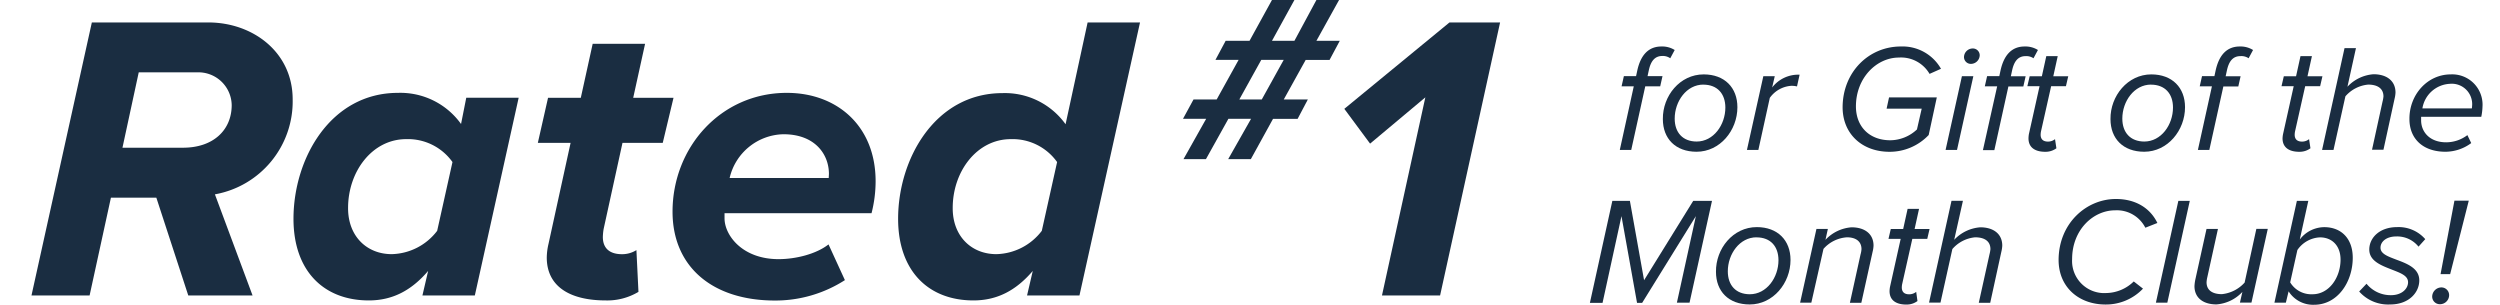
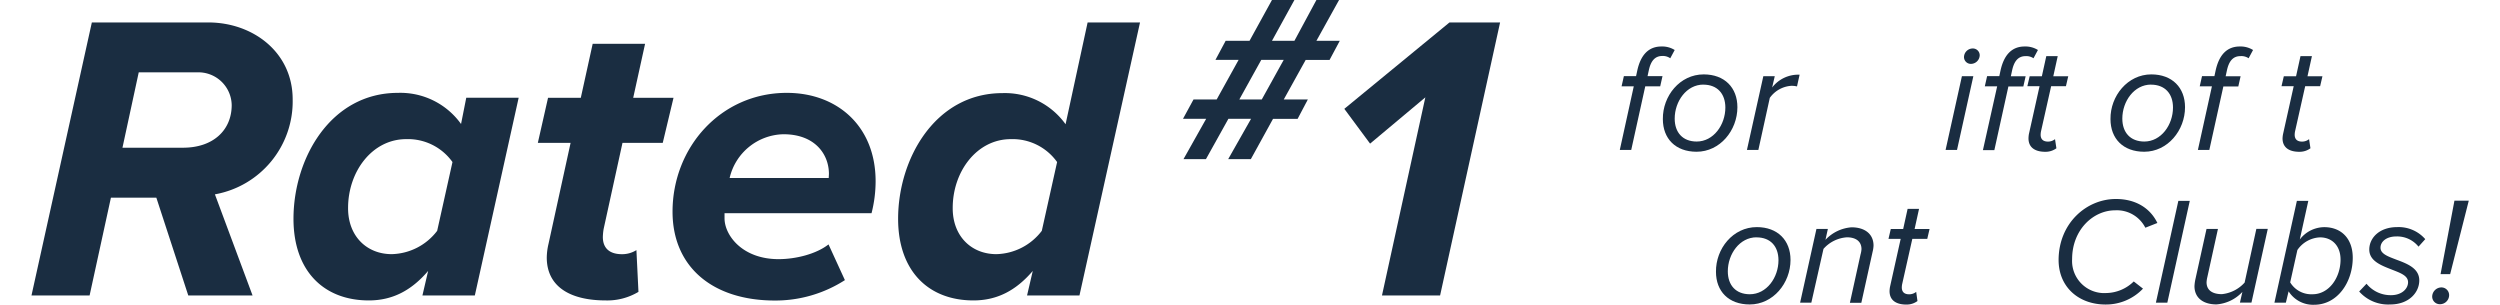
<svg xmlns="http://www.w3.org/2000/svg" id="Layer_1" data-name="Layer 1" viewBox="0 0 489.97 59.68">
  <defs>
    <style>.cls-1{fill:#1a2d41;}</style>
  </defs>
  <title>Artboard 1</title>
  <path class="cls-1" d="M30.64,38.74H21.74L17.56,57.91H6.17L18,4.4H40.83c8.67,0,16.53,5.78,16.53,15.08A18.51,18.51,0,0,1,42.12,38.09L49.5,57.91H36.9ZM45.41,20.6a6.53,6.53,0,0,0-6.82-6.42H27.19L24,28.95H35.86C41.88,28.95,45.41,25.42,45.41,20.6Z" />
  <path class="cls-1" d="M91.38,19.16h10.27L93.06,57.91H82.79l1.12-4.81c-3.29,3.85-7,5.78-11.63,5.78-8.83,0-14.76-5.78-14.76-16C57.52,31.11,64.74,18.2,78,18.2a14.63,14.63,0,0,1,12.36,6.1ZM76.77,49.81a11.52,11.52,0,0,0,8.91-4.57l3-13.48a10.71,10.71,0,0,0-9.07-4.49c-6.66,0-11.39,6.34-11.39,13.48C68.19,46.28,71.88,49.81,76.77,49.81Z" />
  <path class="cls-1" d="M107.5,47.8,111.83,28h-6.42l2-8.83h6.42l2.33-10.59h10.27l-2.33,10.59H132L129.89,28H122l-3.69,16.85a10.88,10.88,0,0,0-.16,1.6c0,2.09,1.2,3.37,3.77,3.37a5.31,5.31,0,0,0,2.81-.8l.4,8.18a11.88,11.88,0,0,1-6.42,1.68c-6.9,0-11.55-2.65-11.55-8.42A12.29,12.29,0,0,1,107.5,47.8Z" />
  <path class="cls-1" d="M154.2,18.2c9.87,0,17.41,6.5,17.41,17.33a25.33,25.33,0,0,1-.8,6.26H142v1c0,3.29,3.45,8,10.59,8,3.37,0,7.38-1,9.79-2.89l3.21,7a25.21,25.21,0,0,1-13.72,4c-12.2,0-20.06-6.58-20.06-17.41C131.81,28.87,141.28,18.2,154.2,18.2Zm8.26,15.89c0-3.85-2.73-7.78-8.91-7.78A11.07,11.07,0,0,0,143,34.88h19.42Z" />
  <path class="cls-1" d="M213.16,4.4h10.27L211.56,57.91H201.29l1.12-4.81c-3.29,3.85-7,5.78-11.63,5.78-8.83,0-14.76-5.78-14.76-16,0-11.71,7.22-24.63,20.46-24.63a14.63,14.63,0,0,1,12.36,6.1ZM195.27,49.81a11.52,11.52,0,0,0,8.91-4.57l3-13.48a10.71,10.71,0,0,0-9.07-4.49c-6.66,0-11.39,6.34-11.39,13.48C186.69,46.28,190.38,49.81,195.27,49.81Z" />
  <path class="cls-1" d="M245.19,23.29h-4.44l-4.4,7.9h-4.4l4.44-7.9h-4.54l2.06-3.79h4.54l4.3-7.76h-4.54l2-3.74h4.68l4.4-8h4.4l-4.4,8h4.4L258,0h4.44L258,8h4.58l-2,3.74h-4.68l-4.3,7.76h4.72l-2,3.79h-4.82l-4.35,7.9h-4.44Zm2-11.55-4.3,7.76h4.4l4.3-7.76Z" />
  <path class="cls-1" d="M279.35,19.08l-10.83,9.07-5.05-6.82L284.08,4.4H294L282.24,57.91H270.85Z" />
  <path class="cls-1" d="M320.2,16.92h-2.39l.45-2h2.39l.24-1.11c.66-3,2.18-4.7,4.73-4.7a4.65,4.65,0,0,1,2.6.69l-.87,1.62a2.51,2.51,0,0,0-1.55-.45c-1.47,0-2.27,1-2.66,2.84l-.24,1.11h2.93l-.45,2h-2.93l-2.75,12.47h-2.24Z" />
  <path class="cls-1" d="M333.9,14.58c4.1,0,6.61,2.6,6.61,6.43,0,4.55-3.41,8.73-8,8.73-4.13,0-6.61-2.57-6.61-6.4C325.85,18.8,329.23,14.58,333.9,14.58Zm-.06,2c-3.29,0-5.62,3.26-5.62,6.67,0,2.72,1.58,4.49,4.31,4.49,3.29,0,5.62-3.26,5.62-6.67C338.14,18.35,336.56,16.59,333.84,16.59Z" />
  <path class="cls-1" d="M345.59,14.94h2.24l-.51,2.21a6.44,6.44,0,0,1,5.38-2.51l-.51,2.3a4.46,4.46,0,0,0-1.14-.12,5.63,5.63,0,0,0-4.19,2.36l-2.24,10.2h-2.24Z" />
-   <path class="cls-1" d="M372.54,9.11a8.66,8.66,0,0,1,7.87,4.37l-2.24,1a6.46,6.46,0,0,0-6-3.2c-4.4,0-8.43,4-8.43,9.57,0,3.95,2.63,6.64,6.73,6.64a7.72,7.72,0,0,0,5.23-2.12l.93-4.07h-6.88l.48-2.21h9.36L378,26.46a10.54,10.54,0,0,1-7.66,3.29c-5.44,0-9.21-3.56-9.21-8.73C361.15,14.11,366.26,9.11,372.54,9.11Z" />
  <path class="cls-1" d="M384.51,14.94h2.24l-3.2,14.45h-2.24Zm2.12-5.44A1.34,1.34,0,0,1,388,10.82a1.74,1.74,0,0,1-1.71,1.7,1.34,1.34,0,0,1-1.37-1.32A1.72,1.72,0,0,1,386.63,9.5Z" />
  <path class="cls-1" d="M391.42,16.92H389l.45-2h2.39l.24-1.11c.66-3,2.18-4.7,4.73-4.7a4.65,4.65,0,0,1,2.6.69l-.87,1.62A2.51,2.51,0,0,0,397,11c-1.47,0-2.27,1-2.66,2.84l-.24,1.11H397l-.45,2h-2.93l-2.75,12.47h-2.24Z" />
  <path class="cls-1" d="M397.64,26.28l2.09-9.39h-2.39l.45-1.94h2.39l.87-3.95h2.24l-.87,3.95h2.93l-.45,1.94H402l-2,8.91a3.75,3.75,0,0,0-.06.6c0,.87.48,1.35,1.44,1.35a2.18,2.18,0,0,0,1.38-.48l.27,1.79a3.58,3.58,0,0,1-2.18.69c-2,0-3.29-.84-3.29-2.63A5.36,5.36,0,0,1,397.64,26.28Z" />
  <path class="cls-1" d="M421.63,14.58c4.1,0,6.61,2.6,6.61,6.43,0,4.55-3.41,8.73-8,8.73-4.13,0-6.61-2.57-6.61-6.4C413.58,18.8,417,14.58,421.63,14.58Zm-.06,2c-3.29,0-5.62,3.26-5.62,6.67,0,2.72,1.58,4.49,4.31,4.49,3.29,0,5.62-3.26,5.62-6.67C425.88,18.35,424.29,16.59,421.57,16.59Z" />
  <path class="cls-1" d="M433.51,16.92h-2.39l.45-2H434l.24-1.11c.66-3,2.18-4.7,4.73-4.7a4.65,4.65,0,0,1,2.6.69l-.87,1.62A2.51,2.51,0,0,0,439.1,11c-1.47,0-2.27,1-2.66,2.84l-.24,1.11h2.93l-.45,2h-2.93L433,29.39h-2.24Z" />
  <path class="cls-1" d="M447.45,26.28l2.09-9.39h-2.39l.45-1.94H450l.87-3.95h2.24l-.87,3.95h2.93l-.45,1.94h-2.93l-2,8.91a3.75,3.75,0,0,0-.06.6c0,.87.48,1.35,1.44,1.35a2.18,2.18,0,0,0,1.38-.48l.27,1.79a3.58,3.58,0,0,1-2.18.69c-2,0-3.29-.84-3.29-2.63A5.36,5.36,0,0,1,447.45,26.28Z" />
-   <path class="cls-1" d="M466.95,19.91a6.31,6.31,0,0,0,.18-1c0-1.67-1.29-2.33-3-2.33a6.71,6.71,0,0,0-4.46,2.3l-2.33,10.5H455.1l4.4-19.95h2.24L460.07,17a7.77,7.77,0,0,1,5.11-2.45c2.54,0,4.31,1.26,4.31,3.59a6.1,6.1,0,0,1-.18,1.2l-2.18,10h-2.24Z" />
-   <path class="cls-1" d="M480.32,14.58a5.94,5.94,0,0,1,6.22,6.31,11.13,11.13,0,0,1-.24,2H474.51c0,.12,0,.48,0,.69,0,2.24,1.65,4.31,4.91,4.31a6.89,6.89,0,0,0,4.16-1.41l.75,1.56a8.49,8.49,0,0,1-5.05,1.7c-4.4,0-7.06-2.54-7.06-6.4C472.18,18.56,475.74,14.58,480.32,14.58Zm4.19,6.1a4,4,0,0,0-4.4-4.25,5.73,5.73,0,0,0-5.35,4.82h9.69A3.29,3.29,0,0,0,484.5,20.69Z" />
-   <path class="cls-1" d="M332.37,42.36l-10.53,17h-1l-3.05-17-3.71,17h-2.48L316,39.37h3.44l2.78,15.55,9.63-15.55h3.68l-4.4,19.95h-2.48Z" />
  <path class="cls-1" d="M344.31,44.51c4.1,0,6.61,2.6,6.61,6.43,0,4.55-3.41,8.73-8,8.73-4.13,0-6.61-2.57-6.61-6.4C336.26,48.73,339.64,44.51,344.31,44.51Zm-.06,2c-3.29,0-5.62,3.26-5.62,6.67,0,2.72,1.58,4.49,4.31,4.49,3.29,0,5.62-3.26,5.62-6.67C348.55,48.28,347,46.52,344.25,46.52Z" />
  <path class="cls-1" d="M364.65,49.84a4.85,4.85,0,0,0,.18-1c0-1.67-1.29-2.33-2.84-2.33a6.7,6.7,0,0,0-4.61,2.27L355,59.32H352.8L356,44.87h2.24L357.77,47a7.77,7.77,0,0,1,5.11-2.45c2.54,0,4.31,1.26,4.31,3.59a5.8,5.8,0,0,1-.18,1.2l-2.21,10h-2.24Z" />
  <path class="cls-1" d="M370.42,56.21l2.09-9.39h-2.39l.45-1.94H373l.87-3.95h2.24l-.87,3.95h2.93l-.45,1.94h-2.93l-2,8.91a3.75,3.75,0,0,0-.06.6c0,.87.48,1.35,1.44,1.35a2.18,2.18,0,0,0,1.38-.48L375.8,59a3.58,3.58,0,0,1-2.18.69c-2,0-3.29-.84-3.29-2.63A5.36,5.36,0,0,1,370.42,56.21Z" />
-   <path class="cls-1" d="M389.92,49.84a6.31,6.31,0,0,0,.18-1c0-1.67-1.29-2.33-3-2.33a6.71,6.71,0,0,0-4.46,2.3l-2.33,10.5h-2.24l4.4-19.95h2.24L383,47a7.77,7.77,0,0,1,5.11-2.45c2.54,0,4.31,1.26,4.31,3.59a6.11,6.11,0,0,1-.18,1.2l-2.18,10h-2.24Z" />
  <path class="cls-1" d="M414.69,39c3.95,0,6.76,1.85,8.13,4.7l-2.36.93a6.26,6.26,0,0,0-5.92-3.41c-4.28,0-8.43,3.8-8.43,9.57a6.3,6.3,0,0,0,6.73,6.64,7.87,7.87,0,0,0,5.35-2.27L420,56.57a10,10,0,0,1-7.33,3.11c-5.29,0-9.21-3.44-9.21-8.73C403.48,43.74,408.92,39,414.69,39Z" />
  <path class="cls-1" d="M426.93,39.37h2.24l-4.4,19.95h-2.24Z" />
  <path class="cls-1" d="M432.61,54.32a5.57,5.57,0,0,0-.15,1c0,1.67,1.29,2.33,3,2.33a6.94,6.94,0,0,0,4.46-2.27l2.3-10.53h2.24l-3.2,14.45H439l.48-2.09a7.7,7.7,0,0,1-5.08,2.45c-2.57,0-4.31-1.26-4.31-3.59a8.77,8.77,0,0,1,.15-1.2l2.21-10h2.24Z" />
  <path class="cls-1" d="M448,59.32h-2.24l4.4-19.95h2.24l-1.67,7.57a6.09,6.09,0,0,1,4.79-2.42c3.29,0,5.59,2.18,5.59,6,0,4.7-2.93,9.21-7.57,9.21a5.68,5.68,0,0,1-5-2.63Zm6.7-12.8A5.67,5.67,0,0,0,450.26,49l-1.41,6.34a4.83,4.83,0,0,0,4.37,2.33c3.29,0,5.5-3.32,5.5-6.79C458.72,48.19,457.08,46.52,454.68,46.52Z" />
  <path class="cls-1" d="M463.81,55.61a6.08,6.08,0,0,0,4.82,2.24c2.06,0,3.32-1.23,3.32-2.54s-1.53-1.82-3.2-2.48c-2.06-.81-4.4-1.67-4.4-3.92s1.94-4.4,5.47-4.4a6.92,6.92,0,0,1,5.5,2.36L474,48.34a5.37,5.37,0,0,0-4.34-2c-1.94,0-3.11,1-3.11,2.21s1.47,1.71,3.08,2.33c2.09.78,4.52,1.67,4.52,4.07s-2.06,4.72-5.68,4.72a7.58,7.58,0,0,1-6.1-2.54Z" />
  <path class="cls-1" d="M478.5,56.33a1.51,1.51,0,0,1,1.5,1.53,1.79,1.79,0,0,1-1.79,1.76,1.49,1.49,0,0,1-1.53-1.5A1.83,1.83,0,0,1,478.5,56.33Zm2.54-17h2.81L480.2,53.73h-1.88Z" />
</svg>